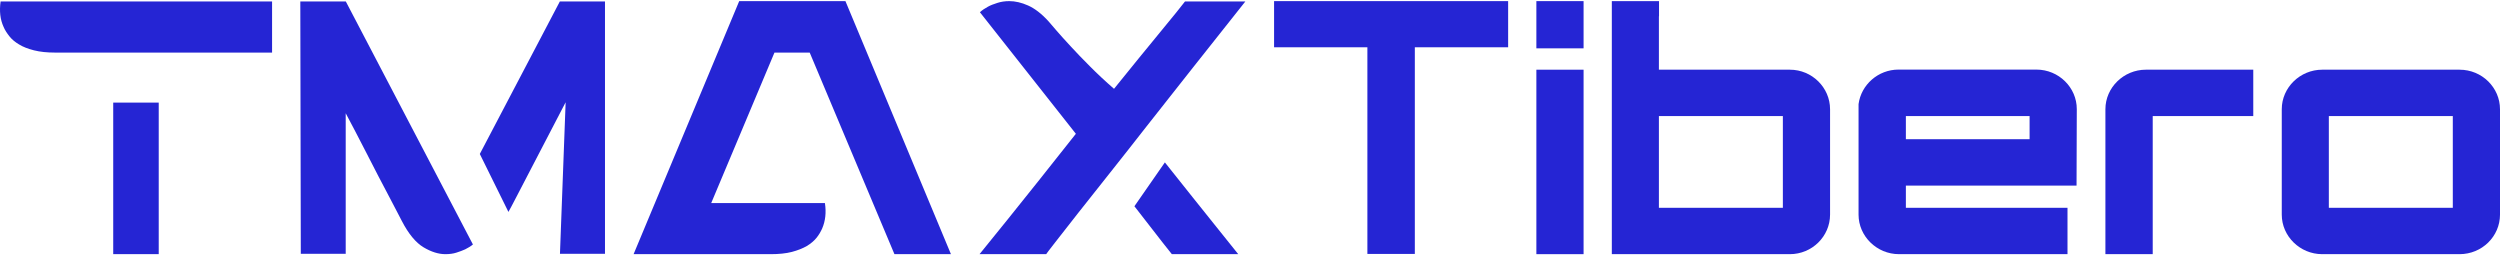
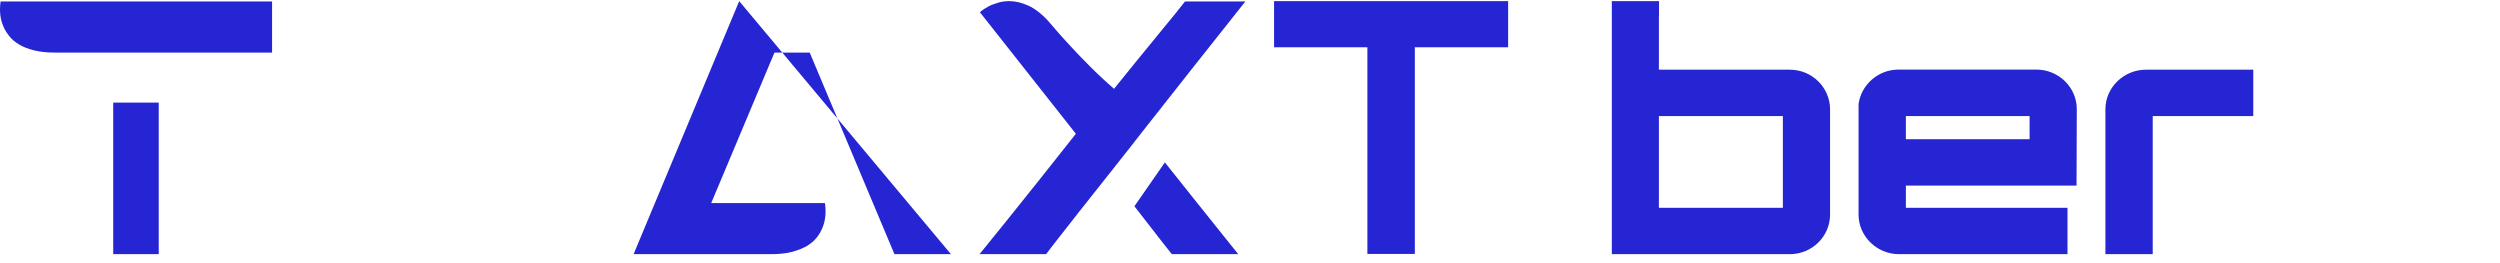
<svg xmlns="http://www.w3.org/2000/svg" width="247" height="26" viewBox="0 0 247 26" fill="none">
  <path d="M26.881 5.195H5.437C4.65 5.195 3.959 5.125 3.362 4.974C2.766 4.822 2.277 4.636 1.884 4.391C1.49 4.158 1.168 3.889 0.929 3.586C0.691 3.283 0.488 2.98 0.357 2.665C0.011 1.919 -0.072 1.079 0.059 0.146H26.881V5.195ZM15.682 10.139V25.111H11.186V10.139H15.682Z" fill="#2525D4" />
-   <path d="M34.179 25.076H29.719L29.671 0.146H34.167L46.725 24.155C46.499 24.342 46.237 24.493 45.962 24.633C45.712 24.75 45.414 24.855 45.092 24.96C44.77 25.065 44.4 25.111 44.006 25.111C43.327 25.111 42.611 24.89 41.848 24.435C41.084 23.98 40.357 23.106 39.689 21.811C39.642 21.718 39.51 21.462 39.284 21.03C39.057 20.599 38.795 20.074 38.461 19.456C38.139 18.838 37.769 18.15 37.376 17.392C36.982 16.634 36.588 15.876 36.207 15.118C35.825 14.361 35.455 13.649 35.086 12.95C34.728 12.262 34.418 11.667 34.156 11.189V25.065L34.179 25.076ZM59.785 25.076H55.324L55.885 10.104C55.372 11.084 54.811 12.168 54.191 13.358C53.571 14.547 52.987 15.678 52.426 16.751C51.866 17.824 51.389 18.745 50.983 19.526C50.578 20.307 50.327 20.785 50.232 20.937L47.405 15.212L55.312 0.146H59.773V25.076H59.785Z" fill="#2525D4" />
-   <path d="M62.599 25.111L73.034 0.111H83.529L93.953 25.111H88.371L79.999 5.195H76.517L70.268 20.062H81.502C81.645 20.995 81.55 21.835 81.228 22.581C81.085 22.896 80.906 23.211 80.667 23.502C80.429 23.794 80.118 24.062 79.713 24.307C79.308 24.54 78.807 24.738 78.234 24.89C77.65 25.041 76.958 25.111 76.147 25.111H62.599Z" fill="#2525D4" />
+   <path d="M62.599 25.111L73.034 0.111L93.953 25.111H88.371L79.999 5.195H76.517L70.268 20.062H81.502C81.645 20.995 81.55 21.835 81.228 22.581C81.085 22.896 80.906 23.211 80.667 23.502C80.429 23.794 80.118 24.062 79.713 24.307C79.308 24.54 78.807 24.738 78.234 24.89C77.65 25.041 76.958 25.111 76.147 25.111H62.599Z" fill="#2525D4" />
  <path d="M96.779 25.111C97.614 24.085 98.532 22.954 99.534 21.707C100.393 20.634 101.395 19.386 102.551 17.94C103.708 16.494 104.949 14.92 106.296 13.218L96.815 1.208C97.042 0.998 97.316 0.823 97.614 0.659C97.865 0.52 98.175 0.403 98.544 0.286C98.902 0.17 99.296 0.111 99.713 0.111C100.297 0.111 100.918 0.251 101.574 0.543C102.229 0.834 102.921 1.359 103.613 2.129C103.756 2.292 104.006 2.583 104.376 3.015C104.746 3.446 105.211 3.959 105.772 4.566C106.332 5.172 106.964 5.837 107.692 6.56C108.407 7.283 109.206 8.029 110.065 8.775C110.924 7.702 111.746 6.7 112.522 5.743C113.297 4.787 114 3.936 114.633 3.166C115.265 2.409 115.789 1.767 116.207 1.243C116.624 0.718 116.91 0.356 117.077 0.146H123.04C119.391 4.741 116.135 8.857 113.273 12.495C112.068 14.046 110.864 15.562 109.683 17.054C108.503 18.547 107.441 19.876 106.523 21.042C105.605 22.208 104.853 23.176 104.269 23.922C103.684 24.668 103.386 25.065 103.362 25.111H96.767H96.779ZM115.086 16.04C116.064 17.264 116.982 18.43 117.853 19.514C118.723 20.61 119.498 21.567 120.178 22.418C120.941 23.374 121.669 24.272 122.337 25.111H115.777C115.777 25.111 115.42 24.668 114.835 23.922C114.251 23.176 113.333 21.986 112.08 20.377L115.086 16.051V16.04Z" fill="#2525D4" />
  <path d="M125.879 4.671V0.111H149.004V4.671H139.785V25.088H135.098V4.671H125.879Z" fill="#2525D4" />
-   <path d="M151.794 4.776V0.111H156.457V4.776H151.794ZM151.794 9.953V6.886H156.457V25.111H151.794V9.941V9.953Z" fill="#2525D4" />
  <path d="M163.899 1.604V6.886H176.839C179.033 6.886 180.81 8.659 180.81 10.792V21.205C180.81 23.351 179.033 25.111 176.839 25.111H159.248V0.111H163.911V1.604H163.899ZM176.147 11.469H163.899V20.529H176.147V11.469Z" fill="#2525D4" />
  <path d="M205.163 18.337H188.3V20.529H204.269V25.111H187.62C185.426 25.111 183.625 23.339 183.625 21.205V10.291C183.875 8.379 185.557 6.875 187.572 6.875H201.192C203.41 6.875 205.187 8.647 205.187 10.781C205.187 13.498 205.163 15.713 205.163 18.325V18.337ZM188.3 11.469V13.754H200.524V11.469H188.3Z" fill="#2525D4" />
  <path d="M212.701 25.111H208.014V10.792C208.014 8.647 209.826 6.886 212.009 6.886H222.623V11.469H212.689V25.111H212.701Z" fill="#2525D4" />
-   <path d="M230.089 6.886H243.005C245.223 6.886 247 8.659 247 10.792V21.205C247 23.351 245.223 25.111 243.005 25.111H229.433C227.239 25.111 225.438 23.339 225.438 21.205V10.792C225.438 8.647 227.25 6.886 229.433 6.886H230.101H230.089ZM242.337 11.469H230.089V20.529H242.337V11.469Z" fill="#2525D4" />
</svg>